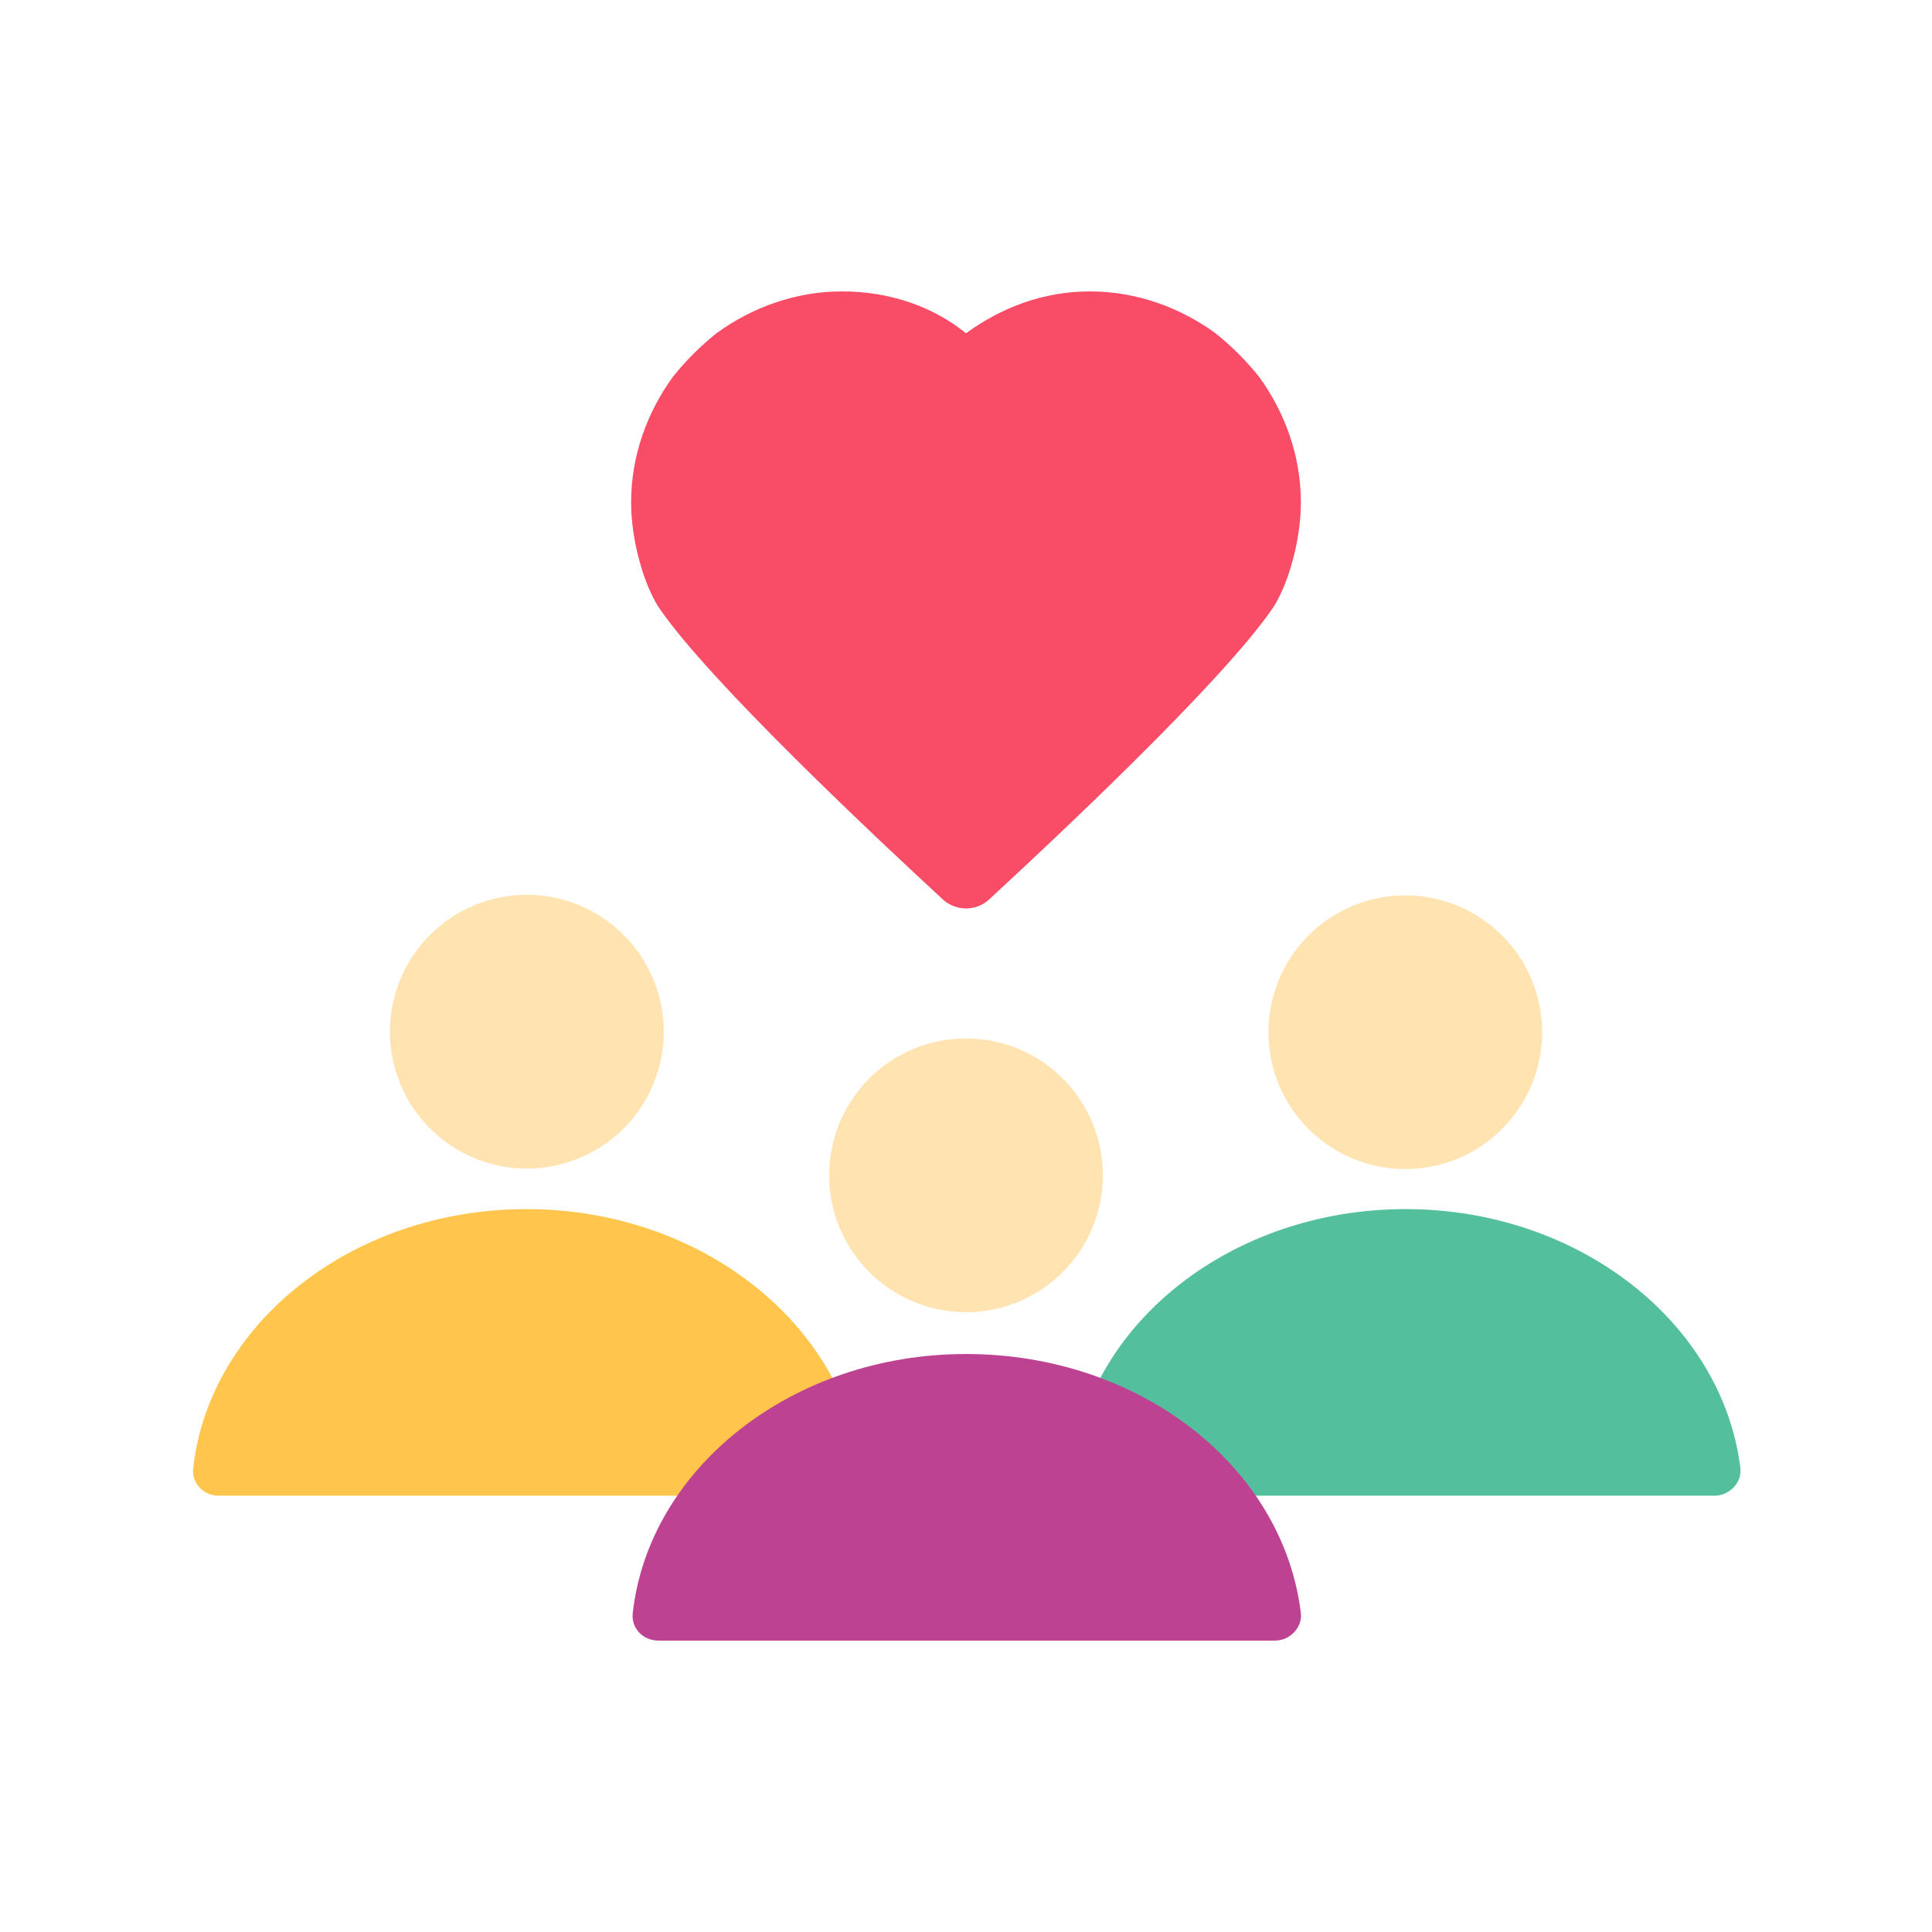
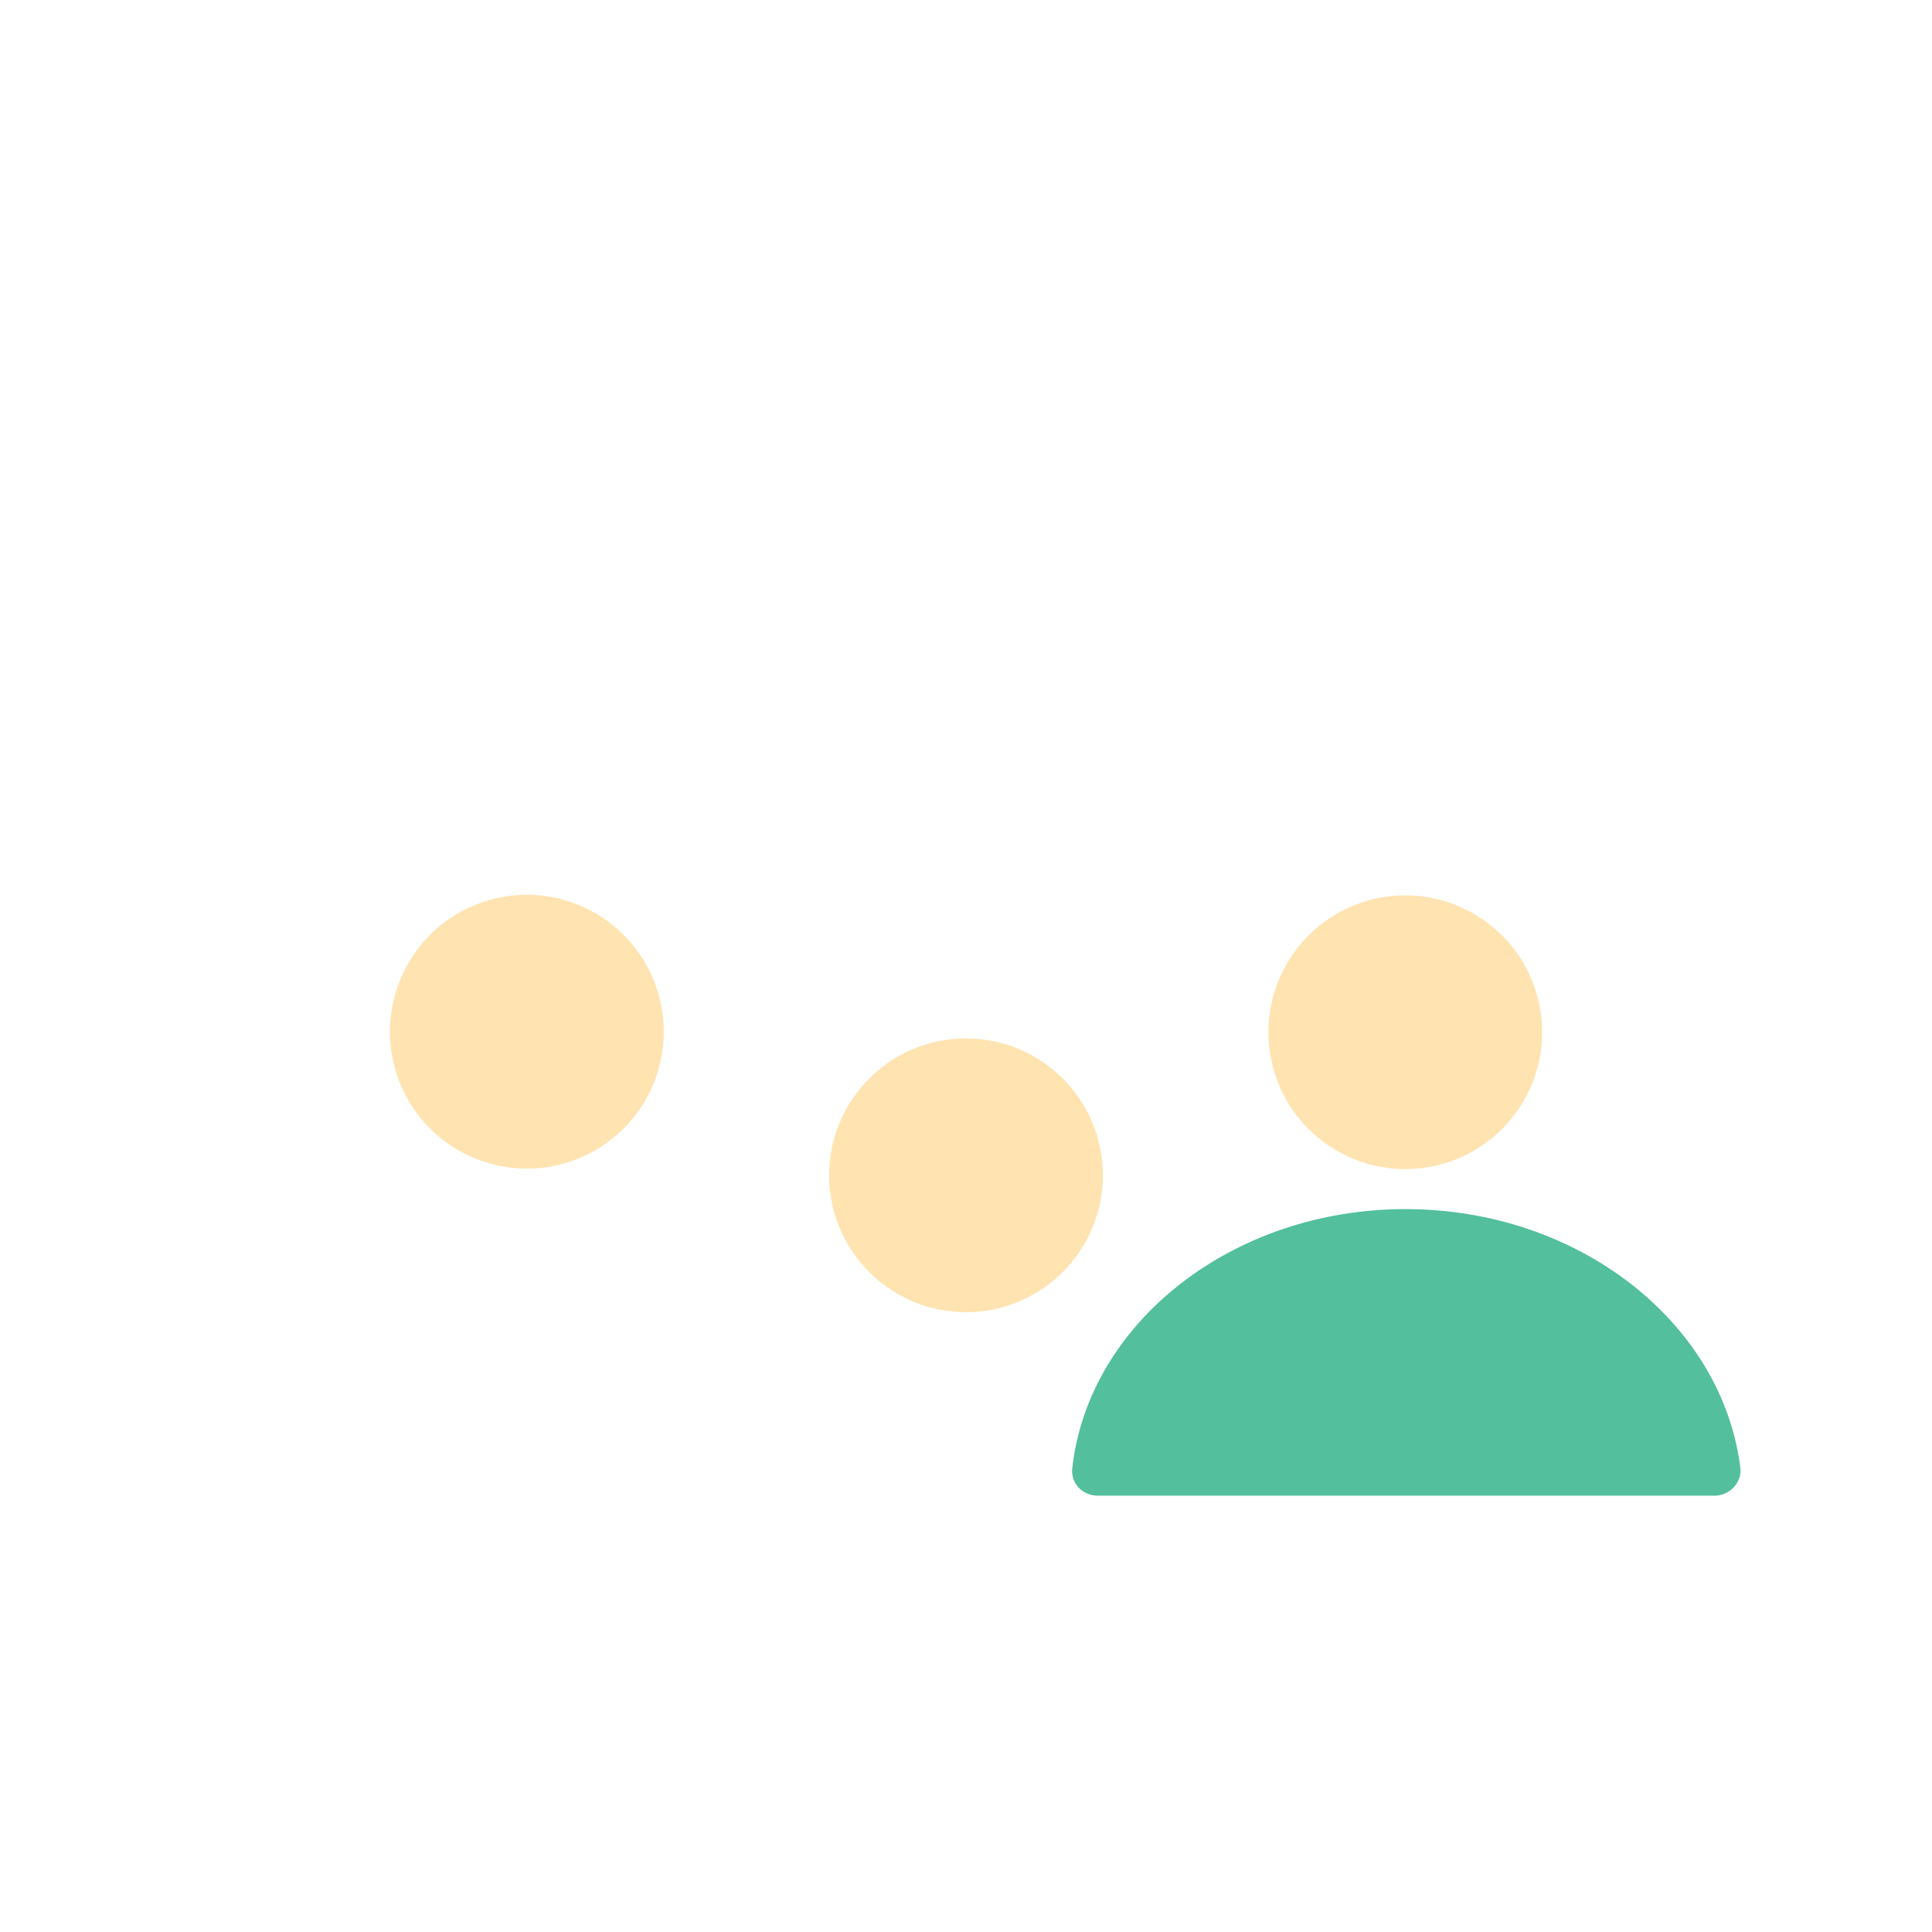
<svg xmlns="http://www.w3.org/2000/svg" width="800px" height="800px" viewBox="0 0 120 120" id="Layer_1" version="1.1" xml:space="preserve">
  <style type="text/css">
	.st0{fill:#53BF9D;}
	.st1{fill:#FFC54D;}
	.st2{fill:#F94C66;}
	.st3{fill:#BD4291;}
	.st4{fill:#FFE3B0;}
</style>
  <g>
    <path class="st0" d="M87.3,75.1c-10.8,0-19.7,7.1-20.7,16.1c-0.1,0.9,0.6,1.7,1.6,1.7h38.3c0.9,0,1.7-0.8,1.6-1.7   C107,82.2,98.1,75.1,87.3,75.1z" />
-     <path class="st1" d="M32.7,75.1C21.9,75.1,13,82.2,12,91.2c-0.1,0.9,0.6,1.7,1.6,1.7h38.3c0.9,0,1.7-0.8,1.6-1.7   C52.4,82.2,43.5,75.1,32.7,75.1z" />
-     <path class="st2" d="M80.8,31.2c0,2.4-0.8,5.1-1.7,6.5C76,42.3,65.3,52.3,61.4,55.9c-0.8,0.7-2,0.7-2.8,0   C54.7,52.3,44,42.3,40.9,37.7c-0.9-1.4-1.7-4.1-1.7-6.5c0-2.9,1-5.6,2.6-7.8c0.8-1,1.7-1.9,2.7-2.7c2.2-1.6,4.9-2.6,7.8-2.6   s5.6,0.9,7.7,2.6c2.2-1.6,4.8-2.6,7.7-2.6c2.9,0,5.6,1,7.8,2.6c1,0.8,1.9,1.7,2.7,2.7C79.8,25.6,80.8,28.3,80.8,31.2z" />
-     <path class="st3" d="M60,84.1c-10.8,0-19.7,7.1-20.7,16.1c-0.1,0.9,0.6,1.7,1.6,1.7h38.3c0.9,0,1.7-0.8,1.6-1.7   C79.7,91.1,70.8,84.1,60,84.1z" />
    <g>
      <ellipse class="st4" cx="87.3" cy="64.1" rx="8.5" ry="8.5" transform="matrix(0.987 -0.16 0.16 0.987 -9.137 14.815)" />
      <ellipse class="st4" cx="32.7" cy="64.1" rx="8.5" ry="8.5" transform="matrix(0.383 -0.924 0.924 0.383 -39.029 69.745)" />
      <circle class="st4" cx="60" cy="73" r="8.5" />
    </g>
  </g>
</svg>